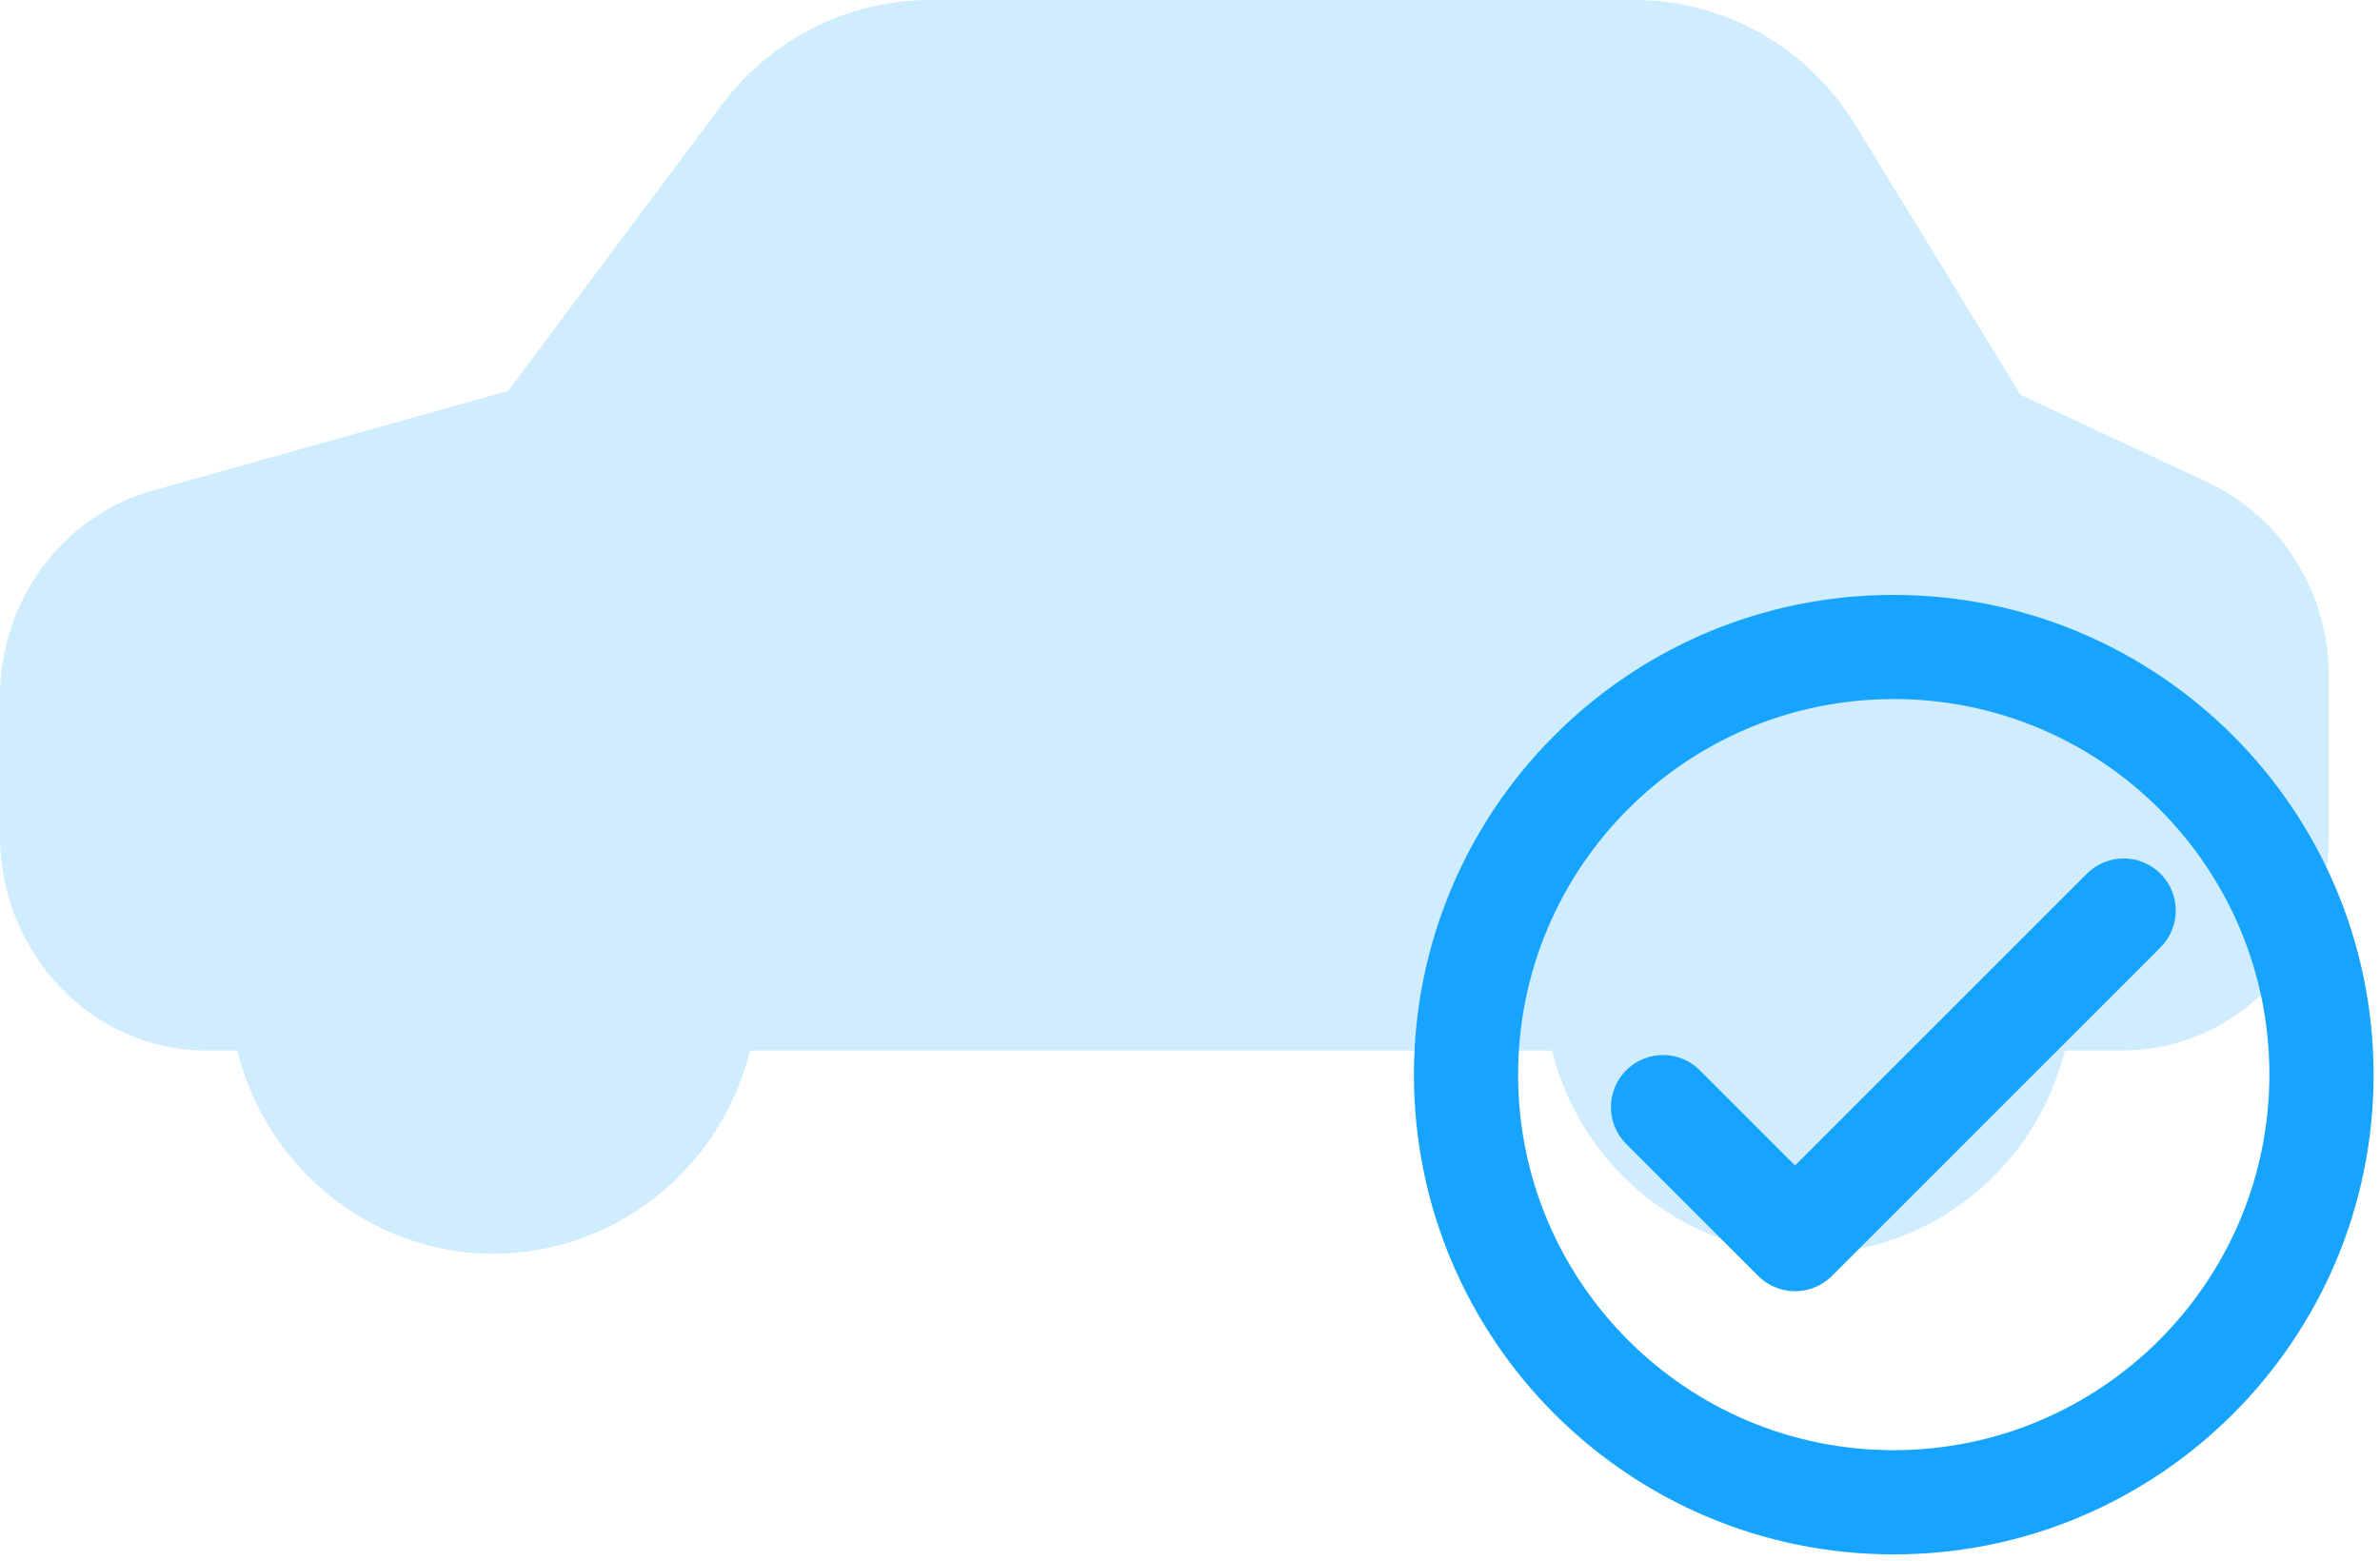
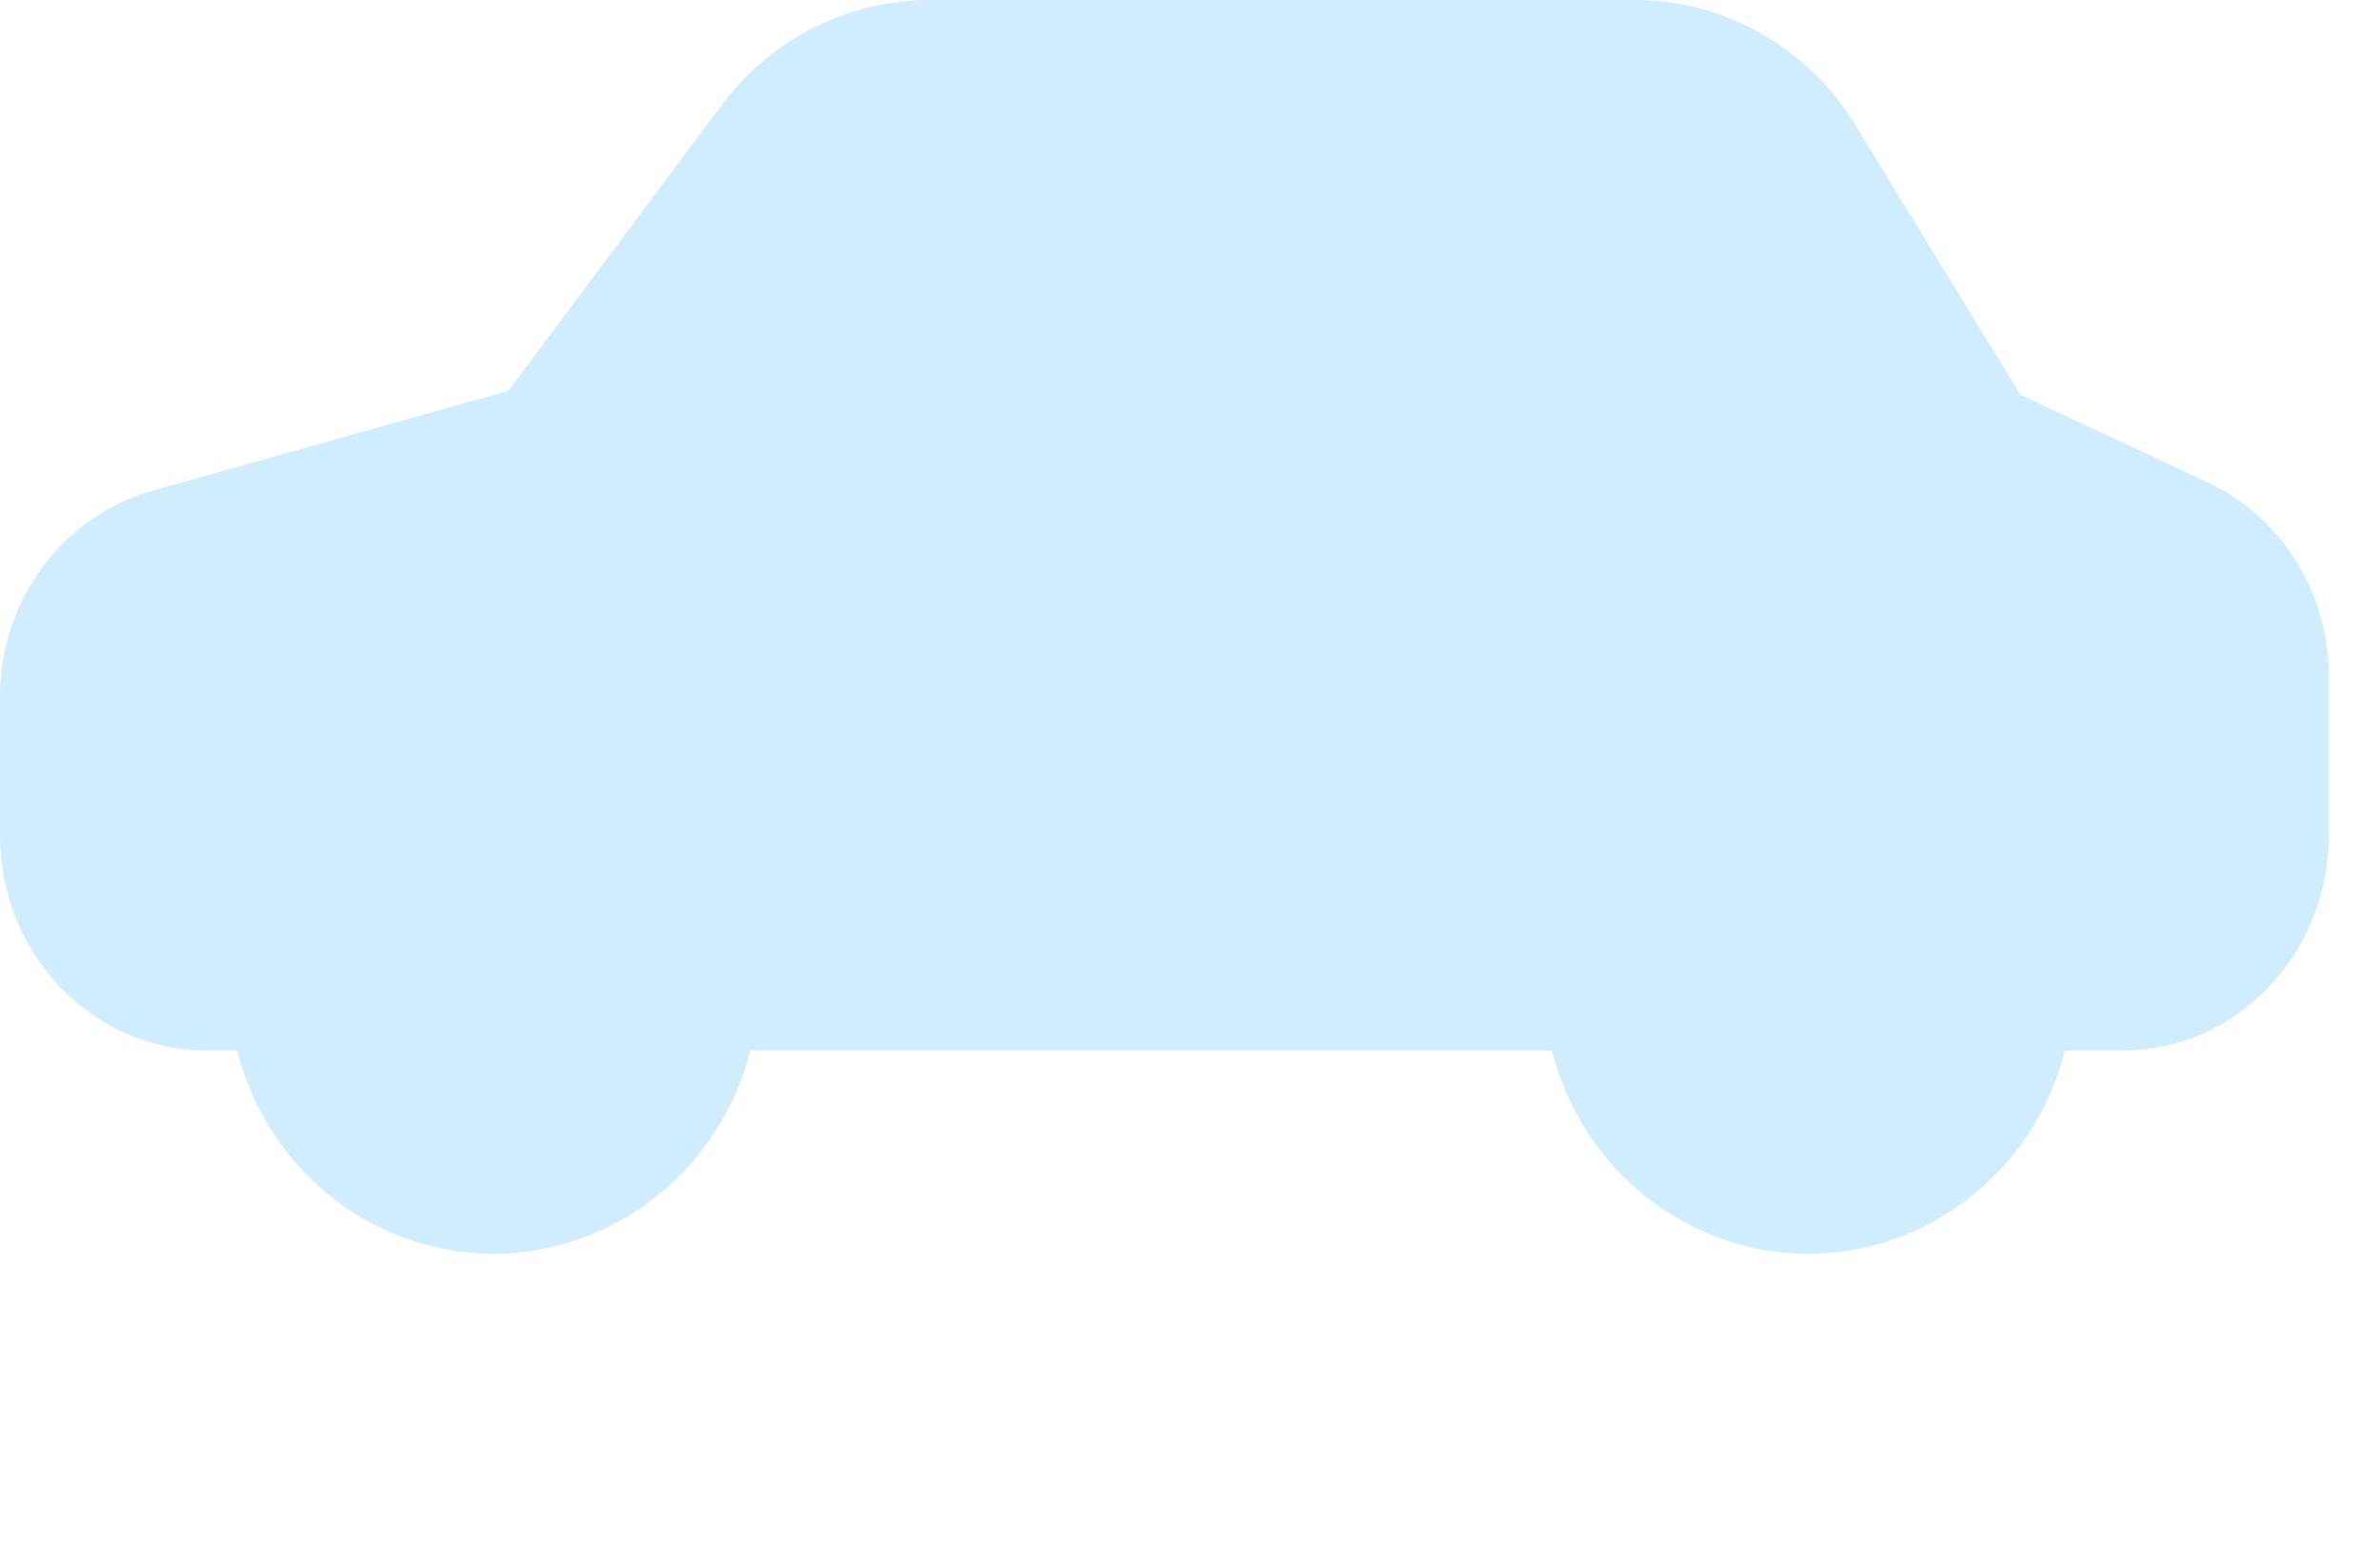
<svg xmlns="http://www.w3.org/2000/svg" width="93" height="61" viewBox="0 0 93 61" fill="none">
  <path d="M86.263 18.848L78.953 15.43L72.501 4.889C70.637 1.833 67.355 -0.019 63.83 0H36.344C33.155 0 30.134 1.509 28.195 4.106L19.86 15.277L5.967 19.173C2.443 20.166 0 23.469 0 27.212V32.655C0 37.257 3.58 41.057 8.074 41.057H9.268C10.704 46.729 16.354 50.128 21.892 48.657C25.528 47.683 28.381 44.781 29.314 41.057H60.642C62.078 46.729 67.728 50.128 73.266 48.657C76.902 47.683 79.755 44.781 80.688 41.057H82.925C87.419 41.057 91 37.257 91 32.655V26.448C91.018 23.183 89.154 20.204 86.263 18.848Z" fill="#16A4FF" fill-opacity="0.2" />
-   <path d="M74 24C64.059 24 56 32.059 56 42C56 51.941 64.059 60 74 60C83.941 60 92 51.941 92 42C91.989 32.063 83.937 24.011 74 24ZM74 57.428C65.479 57.428 58.571 50.521 58.571 42C58.571 33.479 65.479 26.571 74 26.571C82.521 26.571 89.428 33.479 89.428 42C89.419 50.517 82.517 57.419 74 57.428Z" fill="#16A4FF" stroke="#16A4FF" stroke-width="1.5" />
-   <path d="M83.877 34.662C83.379 34.181 82.589 34.181 82.091 34.662L70.143 46.61L65.909 42.376C65.416 41.865 64.602 41.851 64.091 42.344C63.58 42.838 63.566 43.652 64.059 44.162C64.07 44.173 64.08 44.184 64.091 44.194L69.234 49.337C69.736 49.839 70.55 49.839 71.052 49.337L83.909 36.48C84.402 35.969 84.388 35.155 83.877 34.662Z" fill="#16A4FF" stroke="#16A4FF" stroke-width="1.5" />
</svg>